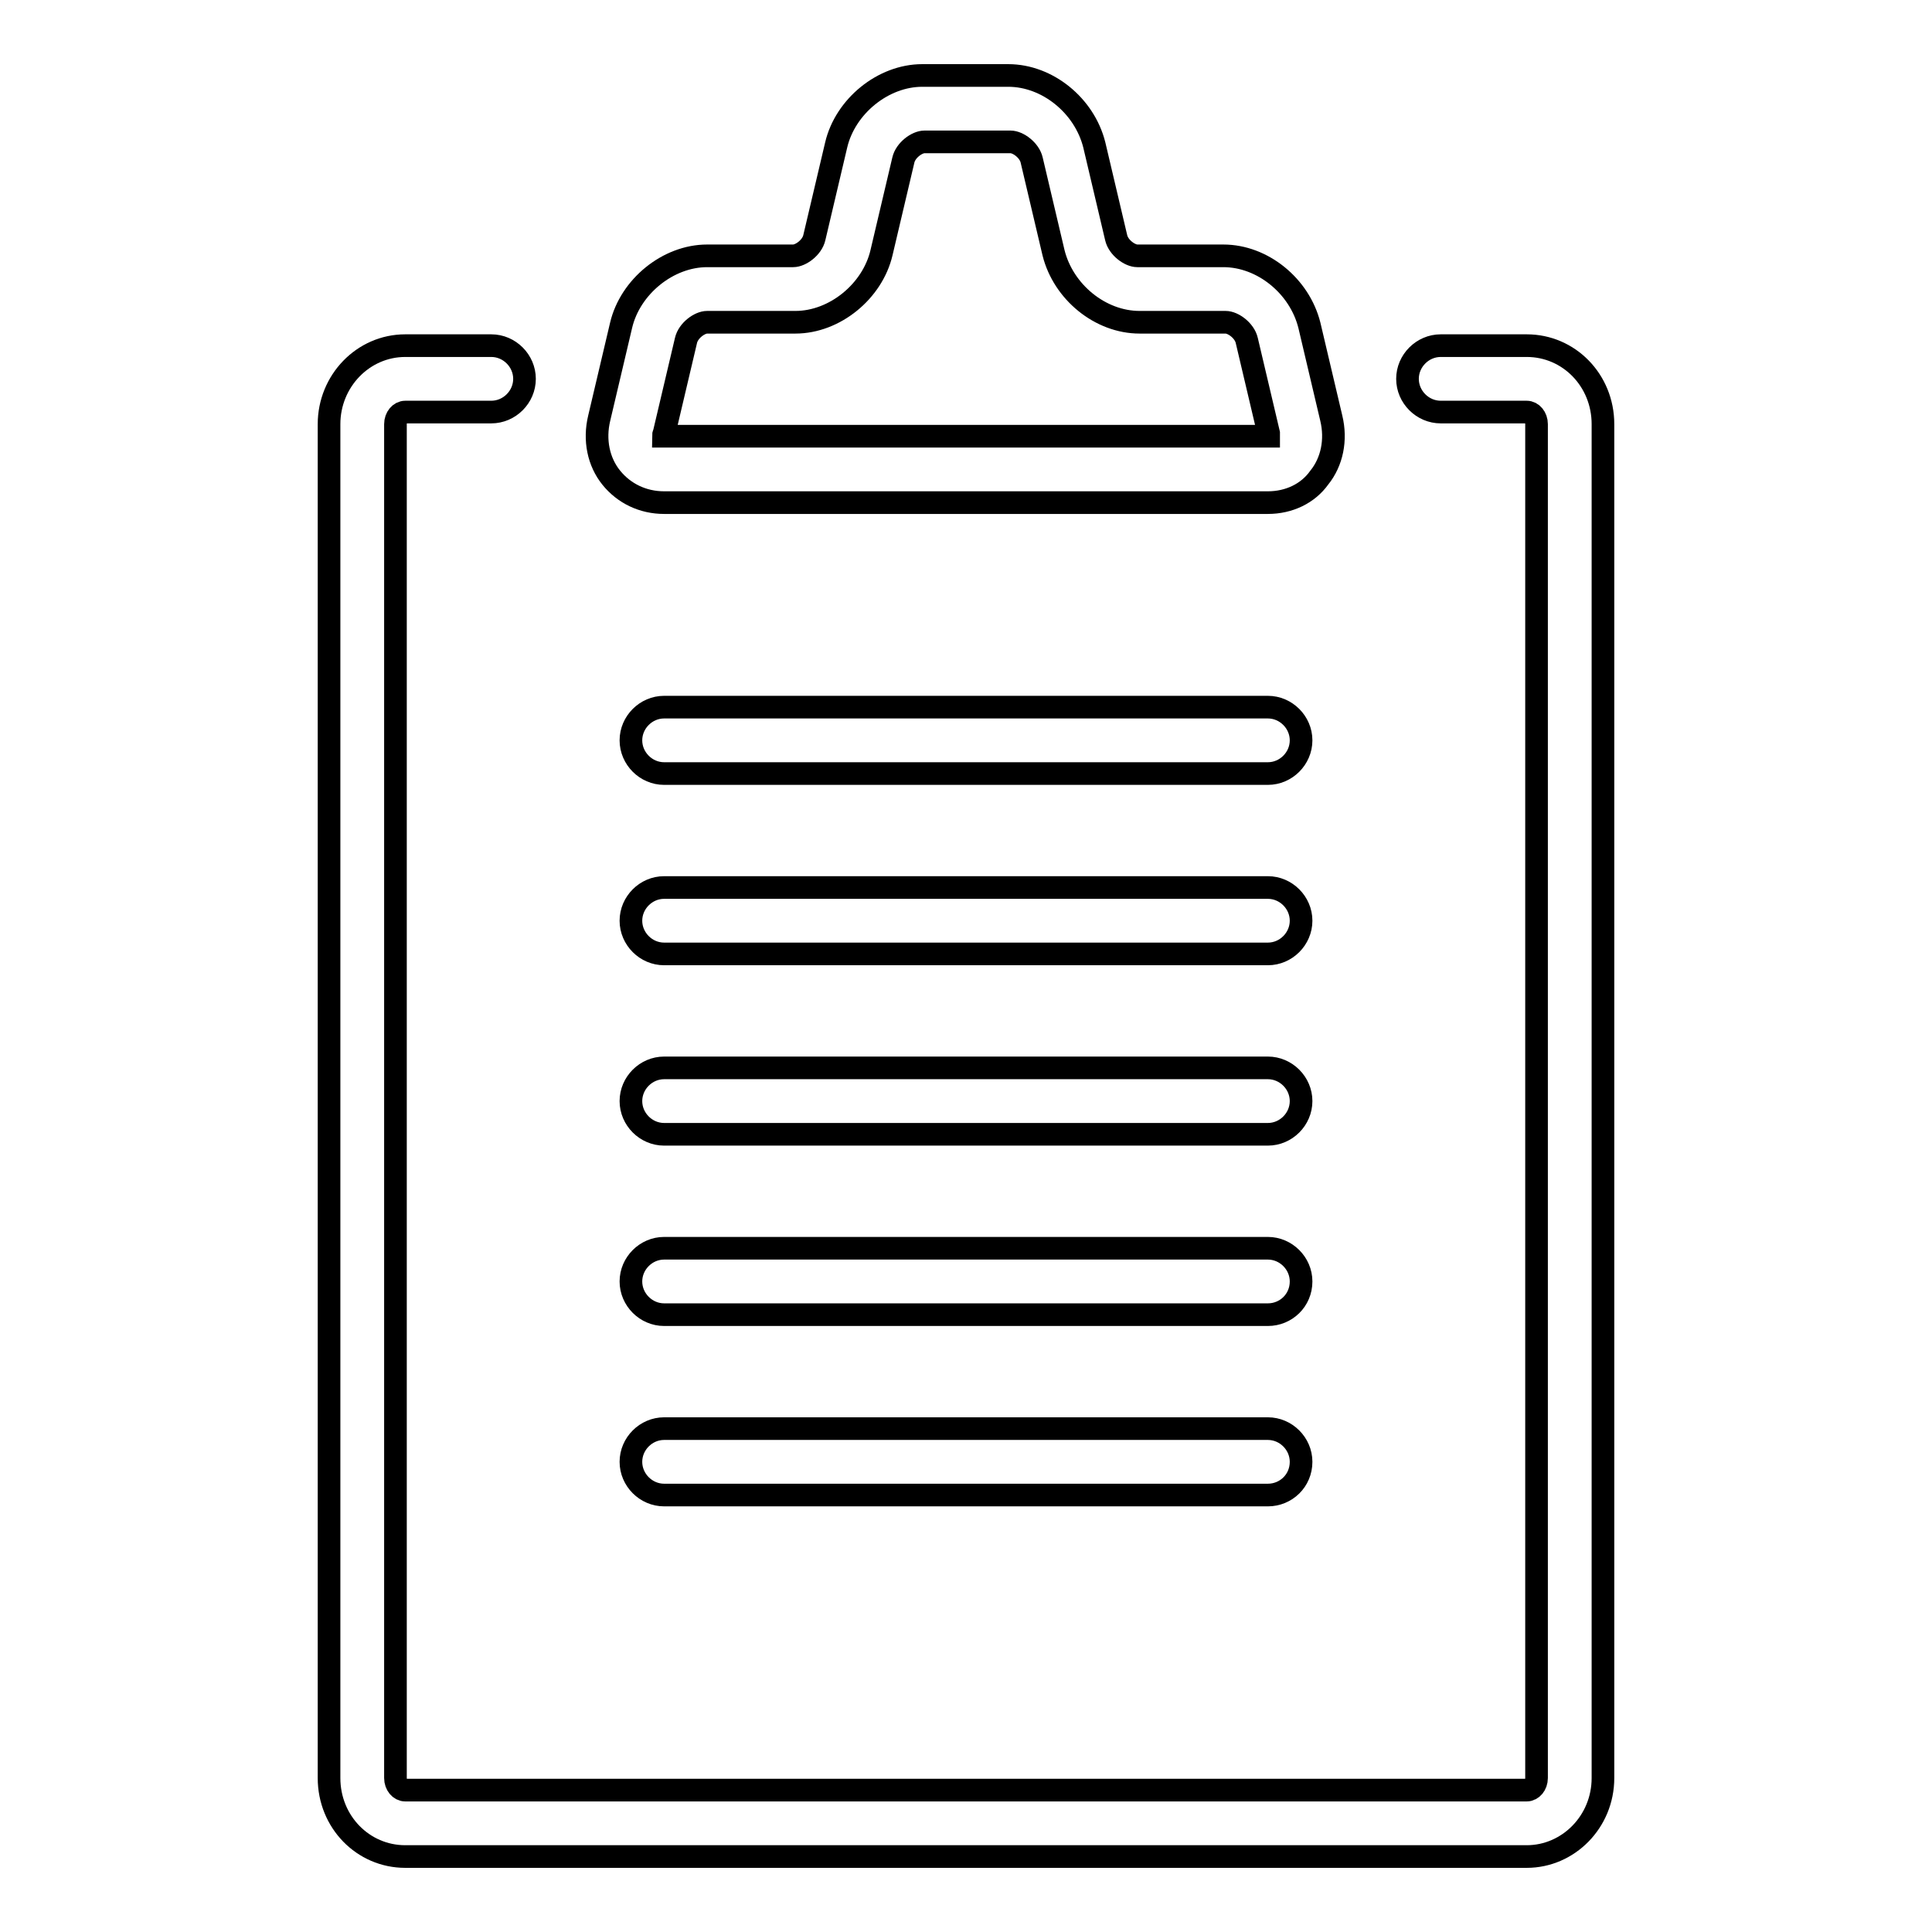
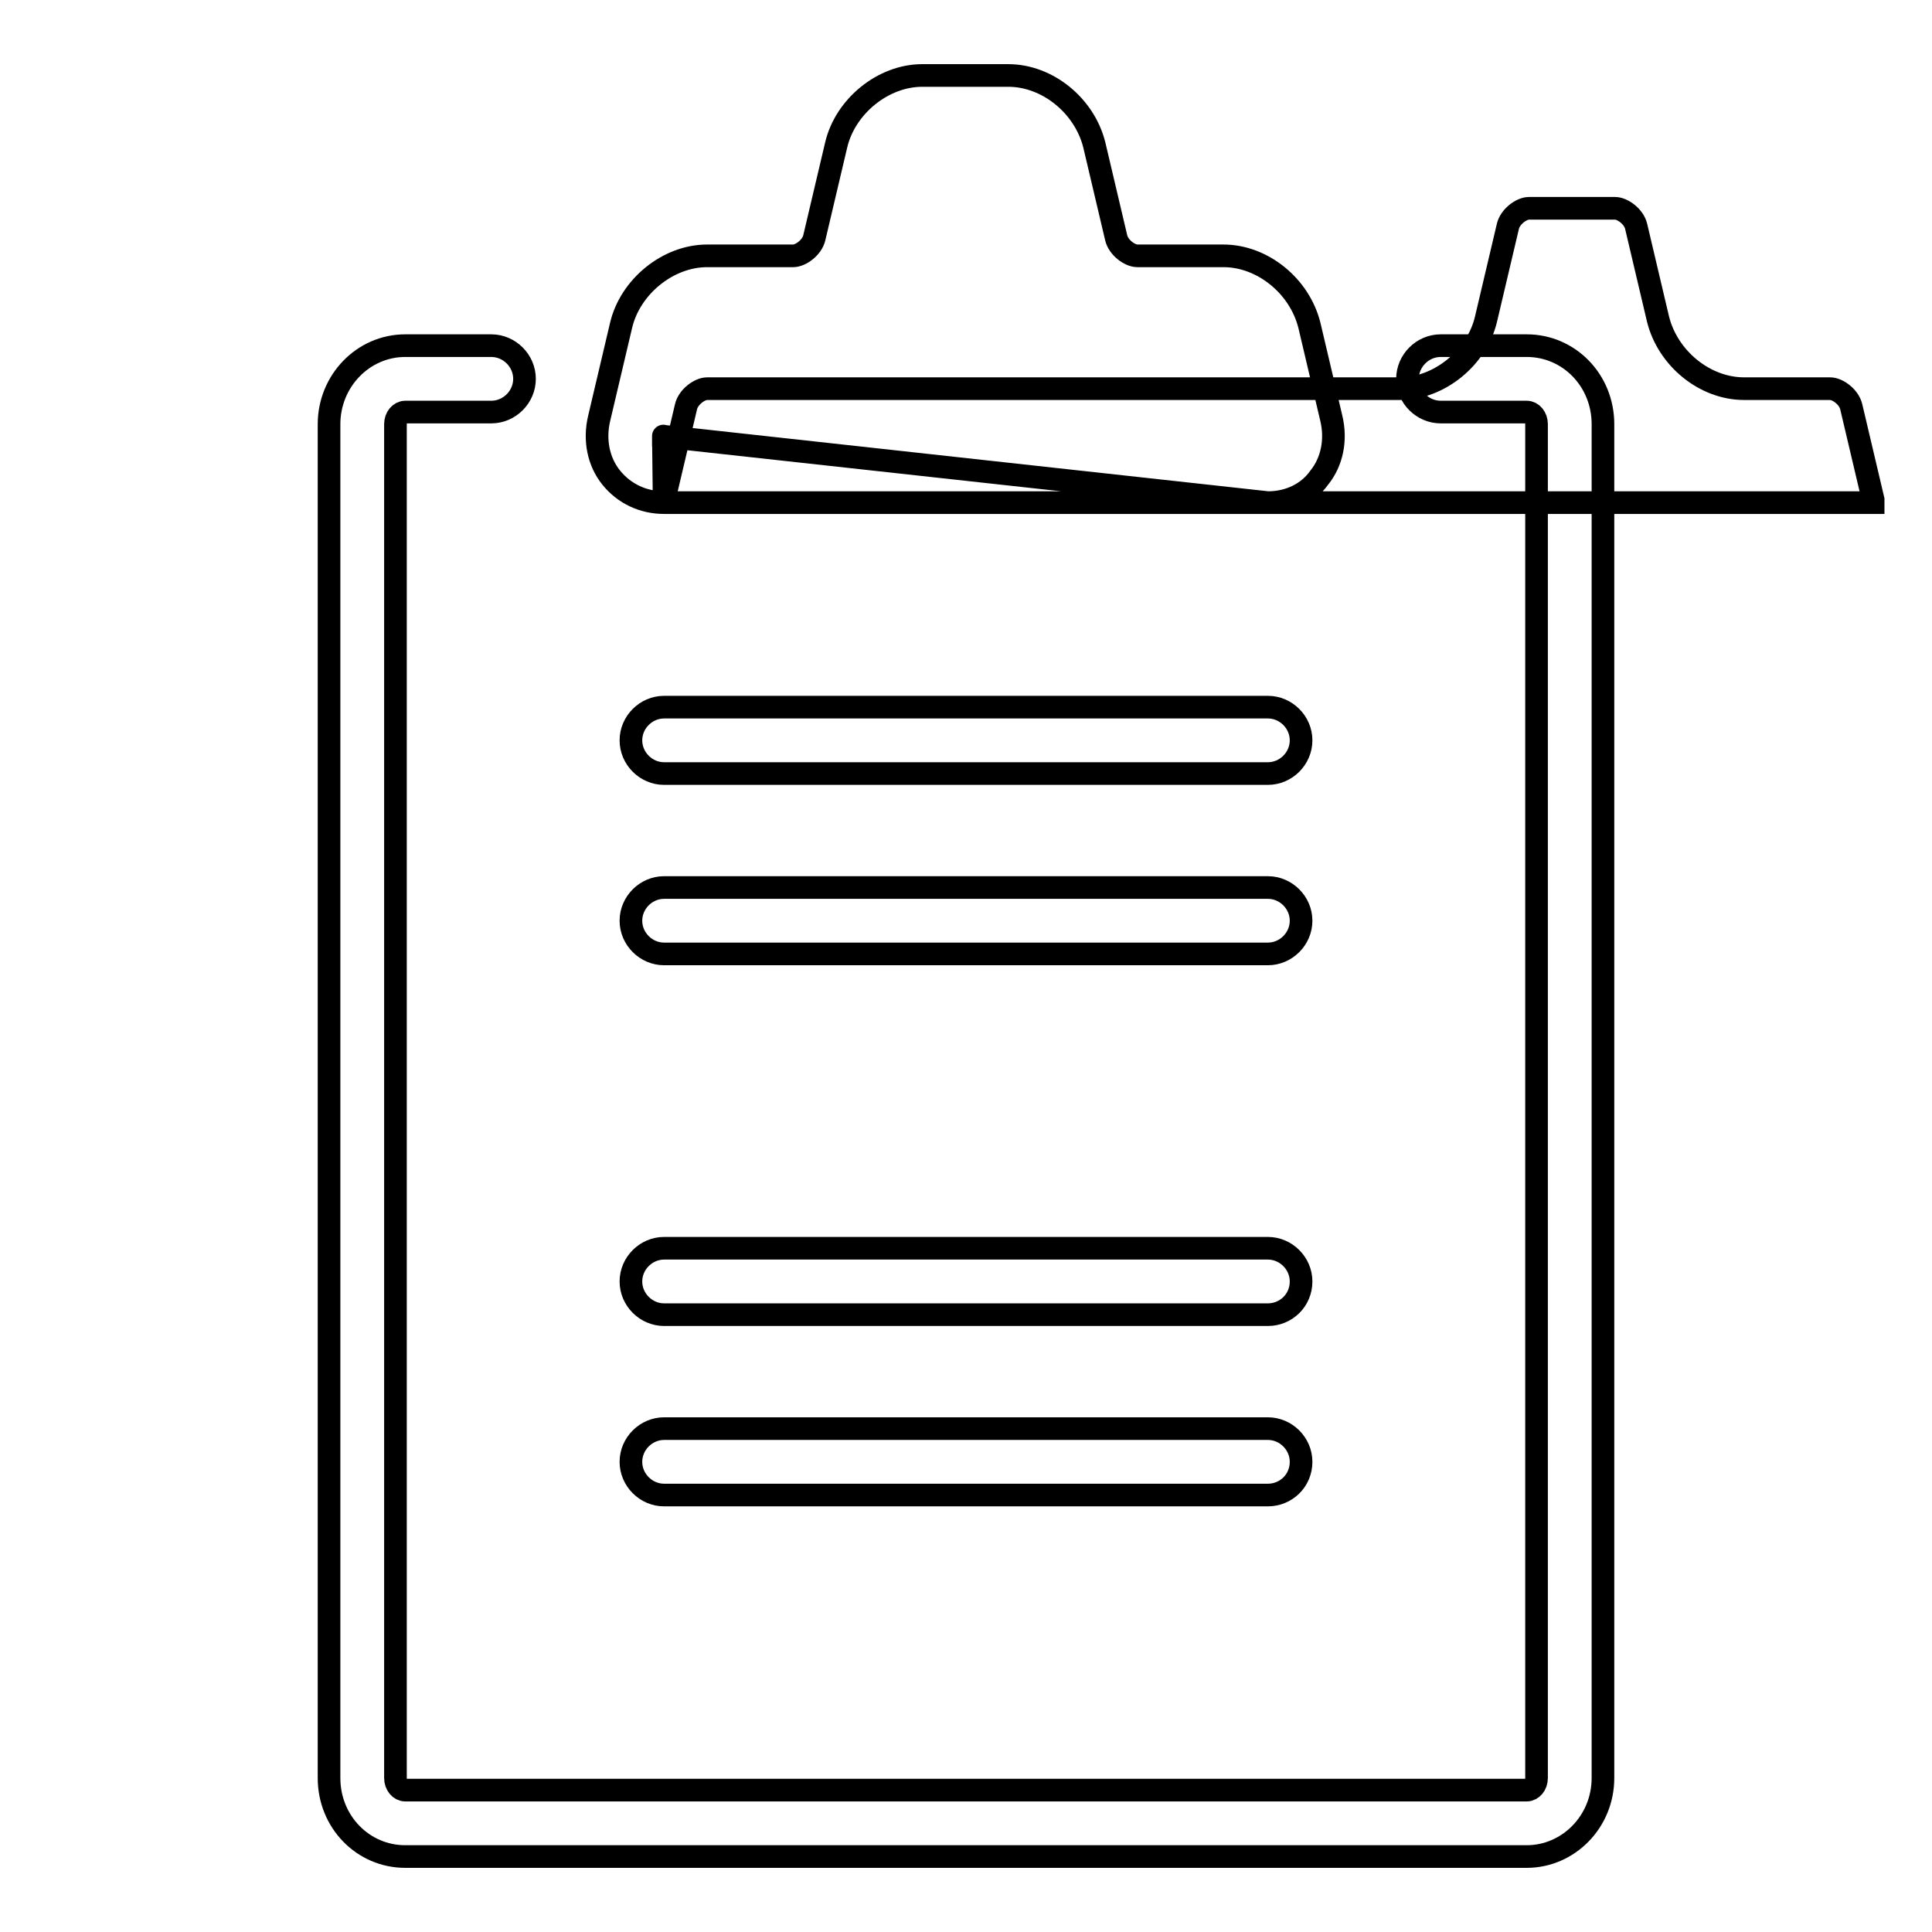
<svg xmlns="http://www.w3.org/2000/svg" version="1.1" x="0px" y="0px" viewBox="0 0 256 256" enable-background="new 0 0 256 256" xml:space="preserve">
  <g>
    <g>
      <path stroke-width="3" fill-opacity="0" stroke="#000000" d="M202.3,246H53.7c-5.6,0-10.1-4.6-10.1-10.4V56.2c0-5.7,4.5-10.4,10.1-10.4h11.4c2.4,0,4.4,2,4.4,4.4c0,2.4-2,4.4-4.4,4.4H53.7c-0.7,0-1.3,0.7-1.3,1.6v179.4c0,0.9,0.6,1.6,1.3,1.6h148.6c0.7,0,1.3-0.7,1.3-1.6V56.2c0-0.9-0.6-1.6-1.3-1.6h-11.4c-2.4,0-4.4-2-4.4-4.4c0-2.4,2-4.4,4.4-4.4h11.4c5.6,0,10.1,4.6,10.1,10.4v179.4C212.4,241.4,207.8,246,202.3,246z" />
-       <path stroke-width="3" fill-opacity="0" stroke="#000000" d="M168,66.6H88c-2.8,0-5.3-1.2-7-3.3c-1.7-2.1-2.3-5-1.6-7.9l2.9-12.3c1.2-5.1,6.2-9.2,11.4-9.2h11.4c1,0,2.5-1.1,2.8-2.4l2.9-12.3c1.2-5.1,6.2-9.2,11.4-9.2h11.4c5.2,0,10.1,4,11.4,9.2l2.9,12.3c0.3,1.3,1.8,2.4,2.8,2.4h11.4c5.2,0,10.1,4,11.4,9.2l2.9,12.3c0.7,2.9,0.1,5.8-1.6,7.9C173.3,65.4,170.8,66.6,168,66.6z M87.9,57.8c0,0,0.1,0,0.1,0h80c0,0,0.1,0,0.1,0c0-0.1,0-0.2,0-0.4l-2.9-12.3c-0.3-1.3-1.8-2.4-2.8-2.4h-11.4c-5.2,0-10.1-4-11.4-9.2l-2.9-12.3c-0.3-1.3-1.8-2.4-2.8-2.4h-11.4c-1,0-2.5,1.1-2.8,2.4l-2.9,12.3c-1.2,5.1-6.2,9.2-11.4,9.2H93.7c-1,0-2.5,1.1-2.8,2.4l-2.9,12.3C87.9,57.6,87.9,57.7,87.9,57.8z" />
+       <path stroke-width="3" fill-opacity="0" stroke="#000000" d="M168,66.6H88c-2.8,0-5.3-1.2-7-3.3c-1.7-2.1-2.3-5-1.6-7.9l2.9-12.3c1.2-5.1,6.2-9.2,11.4-9.2h11.4c1,0,2.5-1.1,2.8-2.4l2.9-12.3c1.2-5.1,6.2-9.2,11.4-9.2h11.4c5.2,0,10.1,4,11.4,9.2l2.9,12.3c0.3,1.3,1.8,2.4,2.8,2.4h11.4c5.2,0,10.1,4,11.4,9.2l2.9,12.3c0.7,2.9,0.1,5.8-1.6,7.9C173.3,65.4,170.8,66.6,168,66.6z c0,0,0.1,0,0.1,0h80c0,0,0.1,0,0.1,0c0-0.1,0-0.2,0-0.4l-2.9-12.3c-0.3-1.3-1.8-2.4-2.8-2.4h-11.4c-5.2,0-10.1-4-11.4-9.2l-2.9-12.3c-0.3-1.3-1.8-2.4-2.8-2.4h-11.4c-1,0-2.5,1.1-2.8,2.4l-2.9,12.3c-1.2,5.1-6.2,9.2-11.4,9.2H93.7c-1,0-2.5,1.1-2.8,2.4l-2.9,12.3C87.9,57.6,87.9,57.7,87.9,57.8z" />
      <path stroke-width="3" fill-opacity="0" stroke="#000000" d="M168,102.5H88c-2.4,0-4.4-2-4.4-4.4c0-2.4,2-4.4,4.4-4.4h80c2.4,0,4.4,2,4.4,4.4C172.4,100.5,170.4,102.5,168,102.5z" />
      <path stroke-width="3" fill-opacity="0" stroke="#000000" d="M168,126.4H88c-2.4,0-4.4-2-4.4-4.4c0-2.4,2-4.4,4.4-4.4h80c2.4,0,4.4,2,4.4,4.4C172.4,124.4,170.4,126.4,168,126.4z" />
-       <path stroke-width="3" fill-opacity="0" stroke="#000000" d="M168,150.3H88c-2.4,0-4.4-2-4.4-4.4c0-2.4,2-4.4,4.4-4.4h80c2.4,0,4.4,2,4.4,4.4C172.4,148.3,170.4,150.3,168,150.3z" />
      <path stroke-width="3" fill-opacity="0" stroke="#000000" d="M168,174.2H88c-2.4,0-4.4-2-4.4-4.4c0-2.4,2-4.4,4.4-4.4h80c2.4,0,4.4,2,4.4,4.4C172.4,172.3,170.4,174.2,168,174.2z" />
      <path stroke-width="3" fill-opacity="0" stroke="#000000" d="M168,198.1H88c-2.4,0-4.4-2-4.4-4.4c0-2.4,2-4.4,4.4-4.4h80c2.4,0,4.4,2,4.4,4.4C172.4,196.2,170.4,198.1,168,198.1z" />
    </g>
  </g>
</svg>